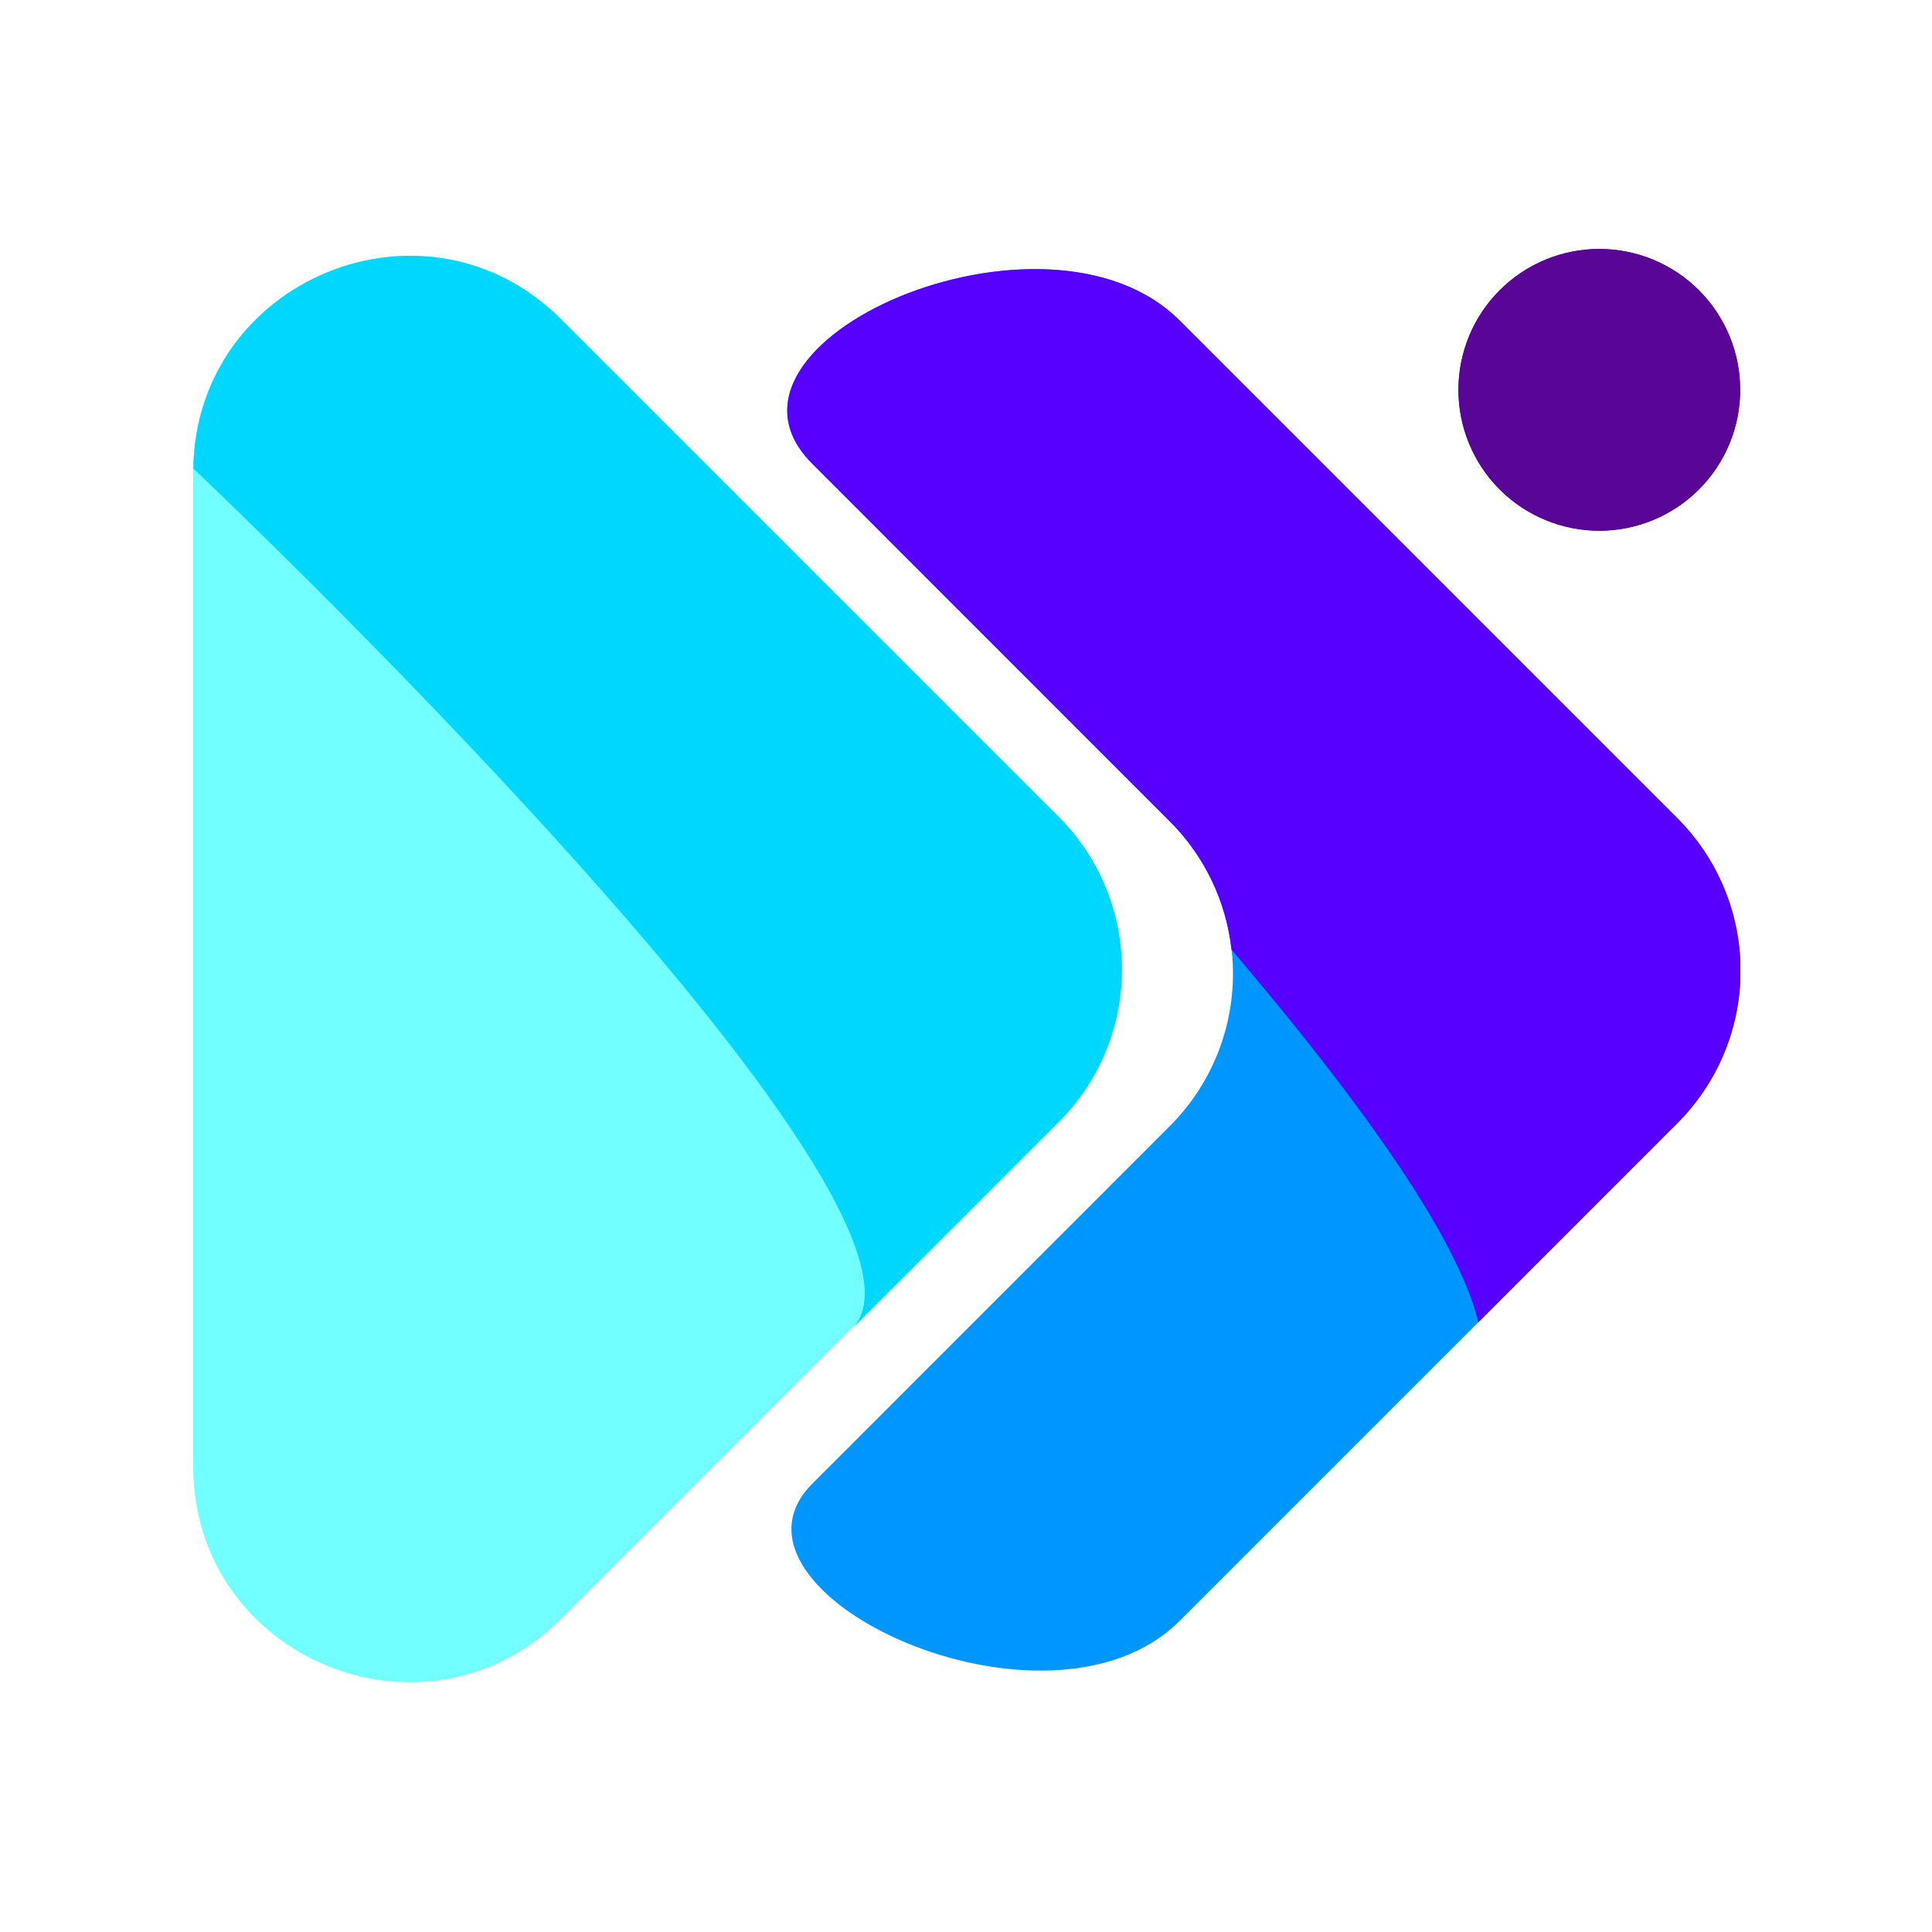
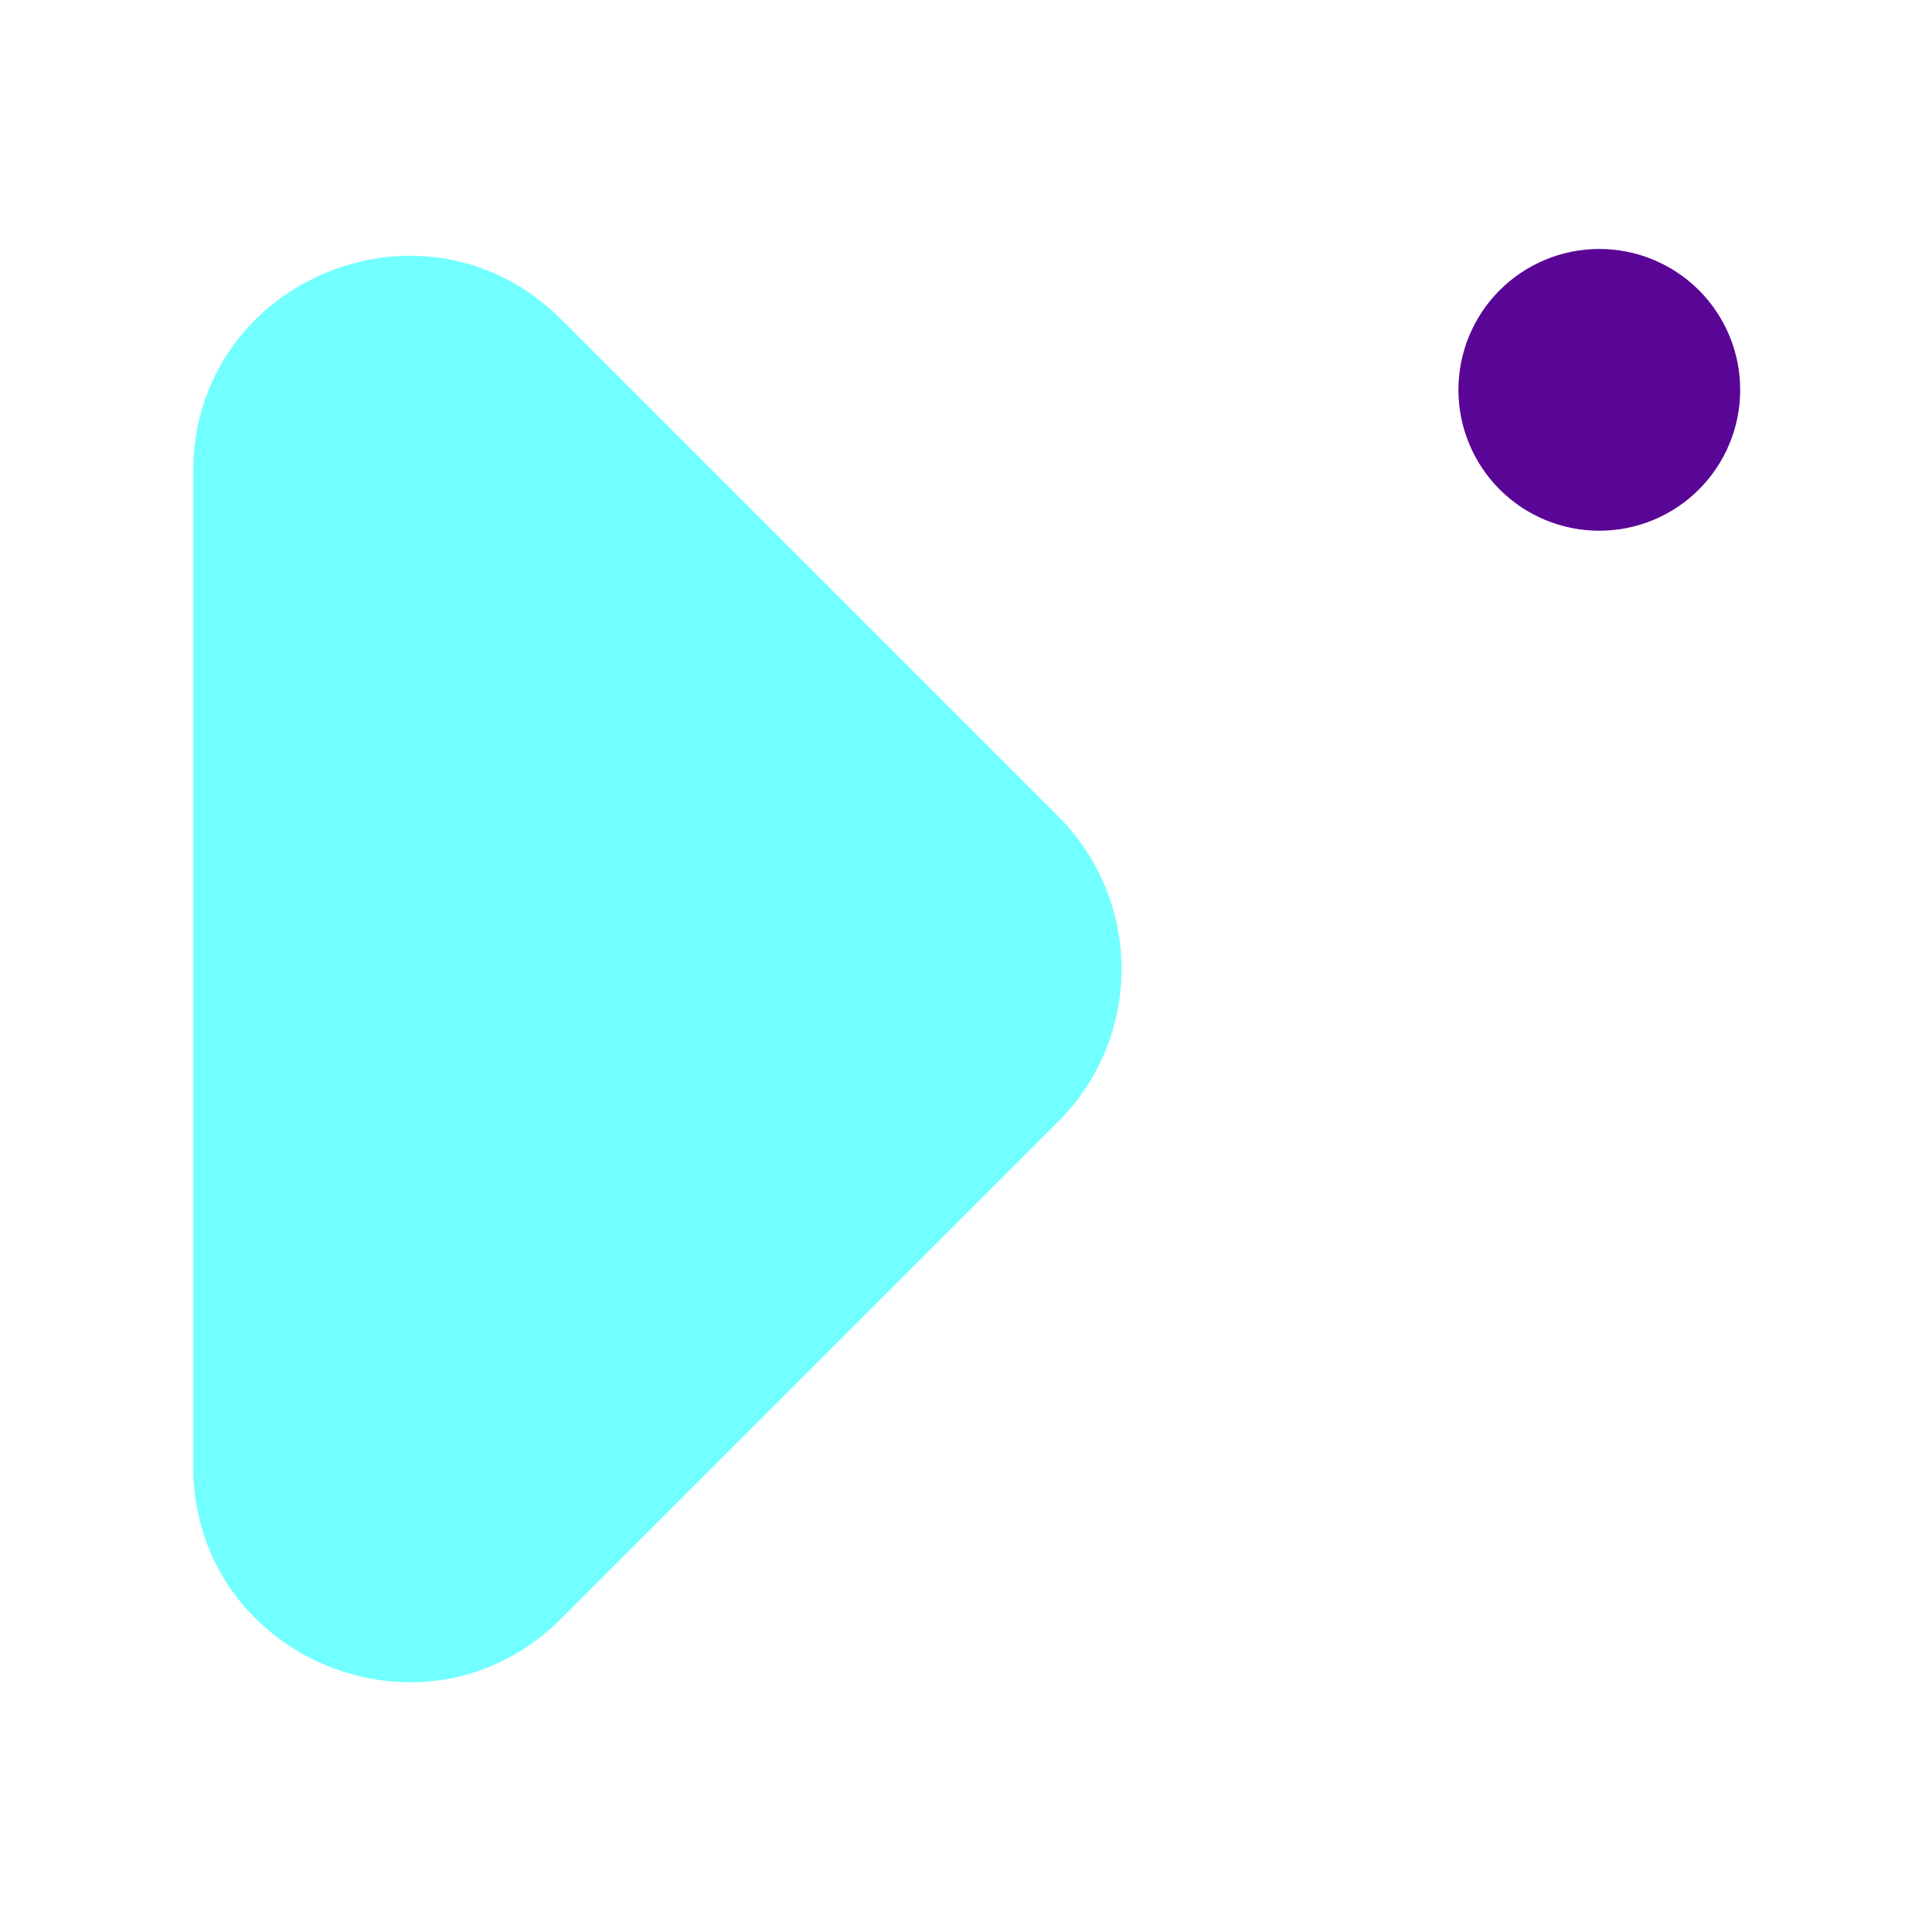
<svg xmlns="http://www.w3.org/2000/svg" width="512" zoomAndPan="magnify" viewBox="0 0 384 384" height="512" preserveAspectRatio="xMidYMid meet" version="1.0">
  <defs>
    <clipPath id="3643863d7c">
      <path d="M 38.398 50 L 223 50 L 223 334.906 L 38.398 334.906 Z M 38.398 50 " clip-rule="nonzero" />
    </clipPath>
    <clipPath id="01daad0dd2">
      <path d="M 38.398 50 L 224 50 L 224 265 L 38.398 265 Z M 38.398 50 " clip-rule="nonzero" />
    </clipPath>
    <clipPath id="9c3ea5a2e0">
      <path d="M 289 49.156 L 345.898 49.156 L 345.898 106 L 289 106 Z M 289 49.156 " clip-rule="nonzero" />
    </clipPath>
    <clipPath id="3eb73f07c6">
-       <path d="M 156 53 L 345.898 53 L 345.898 333 L 156 333 Z M 156 53 " clip-rule="nonzero" />
-     </clipPath>
+       </clipPath>
    <clipPath id="ce9b6e0e2b">
-       <path d="M 156 53 L 345.898 53 L 345.898 263 L 156 263 Z M 156 53 " clip-rule="nonzero" />
-     </clipPath>
+       </clipPath>
  </defs>
  <g clip-path="url(#3643863d7c)">
    <path fill="#72ffff" d="M 111.535 63.473 L 210.367 162.305 C 211.359 163.297 212.301 164.336 213.191 165.422 C 214.082 166.504 214.914 167.629 215.695 168.797 C 216.477 169.965 217.195 171.168 217.855 172.402 C 218.52 173.641 219.117 174.91 219.656 176.203 C 220.191 177.5 220.664 178.82 221.07 180.164 C 221.48 181.508 221.82 182.867 222.094 184.242 C 222.367 185.617 222.57 187.004 222.711 188.402 C 222.848 189.797 222.918 191.199 222.918 192.602 C 222.918 194.004 222.848 195.406 222.711 196.801 C 222.57 198.199 222.367 199.586 222.094 200.961 C 221.82 202.336 221.48 203.695 221.07 205.039 C 220.664 206.383 220.191 207.703 219.656 209 C 219.117 210.297 218.52 211.562 217.855 212.801 C 217.195 214.039 216.477 215.238 215.695 216.406 C 214.914 217.574 214.082 218.699 213.191 219.785 C 212.301 220.867 211.359 221.906 210.367 222.898 L 111.535 321.73 C 84.543 348.723 38.379 329.594 38.398 291.402 L 38.398 93.738 C 38.379 55.609 84.543 36.48 111.535 63.473 Z M 111.535 63.473 " fill-opacity="1" fill-rule="nonzero" />
  </g>
  <g clip-path="url(#01daad0dd2)">
-     <path fill="#00d7ff" d="M 111.535 63.473 C 84.695 36.633 39.059 55.391 38.422 93.102 C 38.422 93.102 193.938 240.25 169.211 264.234 L 210.457 222.988 C 211.449 221.996 212.387 220.957 213.277 219.871 C 214.168 218.785 215.004 217.66 215.785 216.492 C 216.562 215.328 217.285 214.125 217.945 212.887 C 218.605 211.648 219.207 210.383 219.742 209.086 C 220.281 207.789 220.75 206.469 221.16 205.129 C 221.566 203.785 221.906 202.426 222.18 201.047 C 222.453 199.672 222.66 198.285 222.797 196.891 C 222.934 195.492 223.004 194.094 223.004 192.688 C 223.004 191.285 222.934 189.887 222.797 188.488 C 222.66 187.094 222.453 185.707 222.18 184.332 C 221.906 182.953 221.566 181.594 221.16 180.25 C 220.75 178.91 220.281 177.59 219.742 176.293 C 219.207 174.996 218.605 173.73 217.945 172.492 C 217.285 171.254 216.562 170.051 215.785 168.887 C 215.004 167.719 214.168 166.594 213.277 165.508 C 212.387 164.422 211.449 163.383 210.457 162.391 Z M 111.535 63.473 " fill-opacity="1" fill-rule="nonzero" />
-   </g>
+     </g>
  <g clip-path="url(#9c3ea5a2e0)">
-     <path fill="#590696" d="M 345.875 77.484 C 345.875 78.402 345.832 79.316 345.742 80.23 C 345.652 81.141 345.516 82.047 345.34 82.949 C 345.16 83.848 344.938 84.734 344.672 85.613 C 344.406 86.492 344.098 87.352 343.746 88.199 C 343.395 89.047 343.004 89.875 342.57 90.684 C 342.137 91.492 341.668 92.281 341.156 93.043 C 340.648 93.805 340.102 94.539 339.52 95.25 C 338.938 95.957 338.324 96.637 337.676 97.285 C 337.027 97.934 336.348 98.551 335.641 99.129 C 334.93 99.711 334.195 100.258 333.43 100.77 C 332.668 101.277 331.883 101.75 331.074 102.18 C 330.266 102.613 329.438 103.004 328.59 103.355 C 327.742 103.707 326.879 104.016 326.004 104.281 C 325.125 104.547 324.238 104.77 323.336 104.949 C 322.438 105.129 321.531 105.262 320.617 105.352 C 319.707 105.441 318.793 105.488 317.875 105.488 C 316.957 105.488 316.043 105.441 315.129 105.352 C 314.219 105.262 313.312 105.129 312.41 104.949 C 311.512 104.77 310.625 104.547 309.746 104.281 C 308.867 104.016 308.004 103.707 307.156 103.355 C 306.312 103.004 305.484 102.613 304.676 102.18 C 303.863 101.75 303.078 101.277 302.316 100.77 C 301.555 100.258 300.82 99.711 300.109 99.129 C 299.402 98.551 298.723 97.934 298.074 97.285 C 297.426 96.637 296.809 95.957 296.227 95.25 C 295.645 94.539 295.102 93.805 294.59 93.043 C 294.082 92.281 293.609 91.492 293.18 90.684 C 292.746 89.875 292.355 89.047 292.004 88.199 C 291.652 87.352 291.344 86.492 291.078 85.613 C 290.812 84.734 290.59 83.848 290.41 82.949 C 290.23 82.047 290.098 81.141 290.008 80.23 C 289.918 79.316 289.871 78.402 289.871 77.484 C 289.871 76.566 289.918 75.652 290.008 74.738 C 290.098 73.828 290.23 72.922 290.41 72.023 C 290.59 71.121 290.812 70.234 291.078 69.355 C 291.344 68.477 291.652 67.617 292.004 66.77 C 292.355 65.922 292.746 65.094 293.18 64.285 C 293.609 63.477 294.082 62.691 294.59 61.926 C 295.102 61.164 295.645 60.43 296.227 59.719 C 296.809 59.012 297.426 58.332 298.074 57.684 C 298.723 57.035 299.402 56.422 300.109 55.84 C 300.82 55.258 301.555 54.711 302.316 54.203 C 303.078 53.691 303.863 53.223 304.676 52.789 C 305.484 52.355 306.312 51.965 307.156 51.613 C 308.004 51.262 308.867 50.953 309.746 50.688 C 310.625 50.422 311.512 50.199 312.41 50.02 C 313.312 49.84 314.219 49.707 315.129 49.617 C 316.043 49.527 316.957 49.48 317.875 49.48 C 318.793 49.48 319.707 49.527 320.617 49.617 C 321.531 49.707 322.438 49.84 323.336 50.02 C 324.238 50.199 325.125 50.422 326.004 50.688 C 326.879 50.953 327.742 51.262 328.59 51.613 C 329.438 51.965 330.266 52.355 331.074 52.789 C 331.883 53.223 332.668 53.691 333.43 54.203 C 334.195 54.711 334.93 55.258 335.641 55.84 C 336.348 56.422 337.027 57.035 337.676 57.684 C 338.324 58.332 338.938 59.012 339.52 59.719 C 340.102 60.43 340.648 61.164 341.156 61.926 C 341.668 62.691 342.137 63.477 342.57 64.285 C 343.004 65.094 343.395 65.922 343.746 66.77 C 344.098 67.617 344.406 68.477 344.672 69.355 C 344.938 70.234 345.16 71.121 345.34 72.023 C 345.516 72.922 345.652 73.828 345.742 74.738 C 345.832 75.652 345.875 76.566 345.875 77.484 Z M 345.875 77.484 " fill-opacity="1" fill-rule="nonzero" />
    <path fill="#590696" d="M 345.875 77.484 C 345.875 78.402 345.832 79.316 345.742 80.23 C 345.652 81.141 345.516 82.047 345.34 82.949 C 345.16 83.848 344.938 84.734 344.672 85.613 C 344.406 86.492 344.098 87.352 343.746 88.199 C 343.395 89.047 343.004 89.875 342.57 90.684 C 342.137 91.492 341.668 92.281 341.156 93.043 C 340.648 93.805 340.102 94.539 339.52 95.25 C 338.938 95.957 338.324 96.637 337.676 97.285 C 337.027 97.934 336.348 98.551 335.641 99.129 C 334.93 99.711 334.195 100.258 333.43 100.77 C 332.668 101.277 331.883 101.75 331.074 102.18 C 330.266 102.613 329.438 103.004 328.59 103.355 C 327.742 103.707 326.879 104.016 326.004 104.281 C 325.125 104.547 324.238 104.77 323.336 104.949 C 322.438 105.129 321.531 105.262 320.617 105.352 C 319.707 105.441 318.793 105.488 317.875 105.488 C 316.957 105.488 316.043 105.441 315.129 105.352 C 314.219 105.262 313.312 105.129 312.41 104.949 C 311.512 104.77 310.625 104.547 309.746 104.281 C 308.867 104.016 308.004 103.707 307.156 103.355 C 306.312 103.004 305.484 102.613 304.676 102.18 C 303.863 101.75 303.078 101.277 302.316 100.77 C 301.555 100.258 300.82 99.711 300.109 99.129 C 299.402 98.551 298.723 97.934 298.074 97.285 C 297.426 96.637 296.809 95.957 296.227 95.25 C 295.645 94.539 295.102 93.805 294.59 93.043 C 294.082 92.281 293.609 91.492 293.18 90.684 C 292.746 89.875 292.355 89.047 292.004 88.199 C 291.652 87.352 291.344 86.492 291.078 85.613 C 290.812 84.734 290.59 83.848 290.41 82.949 C 290.23 82.047 290.098 81.141 290.008 80.23 C 289.918 79.316 289.871 78.402 289.871 77.484 C 289.871 76.566 289.918 75.652 290.008 74.738 C 290.098 73.828 290.23 72.922 290.41 72.023 C 290.59 71.121 290.812 70.234 291.078 69.355 C 291.344 68.477 291.652 67.617 292.004 66.77 C 292.355 65.922 292.746 65.094 293.18 64.285 C 293.609 63.477 294.082 62.691 294.59 61.926 C 295.102 61.164 295.645 60.43 296.227 59.719 C 296.809 59.012 297.426 58.332 298.074 57.684 C 298.723 57.035 299.402 56.422 300.109 55.84 C 300.82 55.258 301.555 54.711 302.316 54.203 C 303.078 53.691 303.863 53.223 304.676 52.789 C 305.484 52.355 306.312 51.965 307.156 51.613 C 308.004 51.262 308.867 50.953 309.746 50.688 C 310.625 50.422 311.512 50.199 312.41 50.02 C 313.312 49.84 314.219 49.707 315.129 49.617 C 316.043 49.527 316.957 49.48 317.875 49.48 C 318.793 49.48 319.707 49.527 320.617 49.617 C 321.531 49.707 322.438 49.84 323.336 50.02 C 324.238 50.199 325.125 50.422 326.004 50.688 C 326.879 50.953 327.742 51.262 328.59 51.613 C 329.438 51.965 330.266 52.355 331.074 52.789 C 331.883 53.223 332.668 53.691 333.43 54.203 C 334.195 54.711 334.93 55.258 335.641 55.84 C 336.348 56.422 337.027 57.035 337.676 57.684 C 338.324 58.332 338.938 59.012 339.52 59.719 C 340.102 60.43 340.648 61.164 341.156 61.926 C 341.668 62.691 342.137 63.477 342.57 64.285 C 343.004 65.094 343.395 65.922 343.746 66.77 C 344.098 67.617 344.406 68.477 344.672 69.355 C 344.938 70.234 345.16 71.121 345.34 72.023 C 345.516 72.922 345.652 73.828 345.742 74.738 C 345.832 75.652 345.875 76.566 345.875 77.484 Z M 345.875 77.484 " fill-opacity="1" fill-rule="nonzero" />
  </g>
  <g clip-path="url(#3eb73f07c6)">
    <path fill="#0096ff" d="M 333.312 162.547 L 234.48 63.715 C 207.953 37.16 137.23 67.953 161.434 92.156 L 232.504 163.25 C 233.5 164.238 234.441 165.277 235.332 166.363 C 236.223 167.445 237.055 168.57 237.836 169.738 C 238.617 170.902 239.336 172.105 240 173.344 C 240.66 174.578 241.262 175.848 241.797 177.141 C 242.336 178.438 242.809 179.758 243.215 181.102 C 243.625 182.441 243.965 183.801 244.238 185.18 C 244.512 186.555 244.719 187.941 244.855 189.336 C 244.992 190.73 245.062 192.133 245.062 193.535 C 245.062 194.938 244.992 196.336 244.855 197.734 C 244.719 199.129 244.512 200.516 244.238 201.891 C 243.965 203.27 243.625 204.629 243.215 205.969 C 242.809 207.312 242.336 208.633 241.797 209.93 C 241.262 211.223 240.66 212.492 240 213.727 C 239.336 214.965 238.617 216.168 237.836 217.332 C 237.055 218.5 236.223 219.625 235.332 220.707 C 234.441 221.793 233.5 222.828 232.504 223.82 L 161.48 294.871 C 139.824 316.504 208.215 348.414 234.48 322.148 L 333.312 223.316 C 334.312 222.324 335.262 221.285 336.156 220.195 C 337.055 219.109 337.895 217.984 338.68 216.812 C 339.465 215.645 340.188 214.438 340.855 213.199 C 341.52 211.957 342.125 210.688 342.664 209.387 C 343.207 208.086 343.684 206.762 344.094 205.414 C 344.504 204.066 344.848 202.703 345.121 201.32 C 345.398 199.941 345.605 198.547 345.742 197.145 C 345.883 195.746 345.949 194.34 345.949 192.93 C 345.949 191.523 345.883 190.117 345.742 188.715 C 345.605 187.312 345.398 185.922 345.121 184.543 C 344.848 183.16 344.504 181.797 344.094 180.449 C 343.684 179.102 343.207 177.777 342.664 176.477 C 342.125 175.176 341.52 173.906 340.855 172.664 C 340.188 171.422 339.465 170.219 338.68 169.051 C 337.895 167.879 337.055 166.75 336.156 165.664 C 335.262 164.578 334.312 163.539 333.312 162.547 Z M 333.312 162.547 " fill-opacity="1" fill-rule="nonzero" />
  </g>
  <g clip-path="url(#ce9b6e0e2b)">
-     <path fill="#5800ff" d="M 333.312 162.547 L 234.48 63.715 C 207.953 37.16 137.23 67.953 161.434 92.156 L 232.504 163.25 C 234.207 164.949 235.758 166.781 237.152 168.746 C 238.543 170.707 239.762 172.773 240.805 174.941 C 241.848 177.109 242.703 179.352 243.367 181.668 C 244.031 183.98 244.496 186.332 244.762 188.727 C 269.25 217.473 289.609 245.391 293.848 262.785 L 333.379 223.25 C 334.375 222.258 335.32 221.215 336.211 220.129 C 337.105 219.043 337.941 217.914 338.723 216.746 C 339.504 215.574 340.227 214.371 340.891 213.129 C 341.555 211.891 342.156 210.621 342.691 209.32 C 343.23 208.02 343.703 206.699 344.109 205.352 C 344.52 204.008 344.859 202.645 345.133 201.262 C 345.406 199.883 345.609 198.492 345.746 197.094 C 345.883 195.695 345.953 194.293 345.949 192.883 C 345.949 191.477 345.879 190.074 345.738 188.676 C 345.598 187.277 345.391 185.887 345.113 184.508 C 344.84 183.129 344.496 181.766 344.082 180.422 C 343.672 179.074 343.199 177.754 342.656 176.457 C 342.117 175.156 341.512 173.887 340.848 172.648 C 340.18 171.41 339.457 170.207 338.672 169.039 C 337.887 167.871 337.047 166.746 336.152 165.66 C 335.258 164.574 334.312 163.539 333.312 162.547 Z M 333.312 162.547 " fill-opacity="1" fill-rule="nonzero" />
+     <path fill="#5800ff" d="M 333.312 162.547 L 234.48 63.715 C 207.953 37.16 137.23 67.953 161.434 92.156 L 232.504 163.25 C 234.207 164.949 235.758 166.781 237.152 168.746 C 238.543 170.707 239.762 172.773 240.805 174.941 C 241.848 177.109 242.703 179.352 243.367 181.668 C 244.031 183.98 244.496 186.332 244.762 188.727 C 269.25 217.473 289.609 245.391 293.848 262.785 L 333.379 223.25 C 334.375 222.258 335.32 221.215 336.211 220.129 C 337.105 219.043 337.941 217.914 338.723 216.746 C 341.555 211.891 342.156 210.621 342.691 209.32 C 343.23 208.02 343.703 206.699 344.109 205.352 C 344.52 204.008 344.859 202.645 345.133 201.262 C 345.406 199.883 345.609 198.492 345.746 197.094 C 345.883 195.695 345.953 194.293 345.949 192.883 C 345.949 191.477 345.879 190.074 345.738 188.676 C 345.598 187.277 345.391 185.887 345.113 184.508 C 344.84 183.129 344.496 181.766 344.082 180.422 C 343.672 179.074 343.199 177.754 342.656 176.457 C 342.117 175.156 341.512 173.887 340.848 172.648 C 340.18 171.41 339.457 170.207 338.672 169.039 C 337.887 167.871 337.047 166.746 336.152 165.66 C 335.258 164.574 334.312 163.539 333.312 162.547 Z M 333.312 162.547 " fill-opacity="1" fill-rule="nonzero" />
  </g>
</svg>